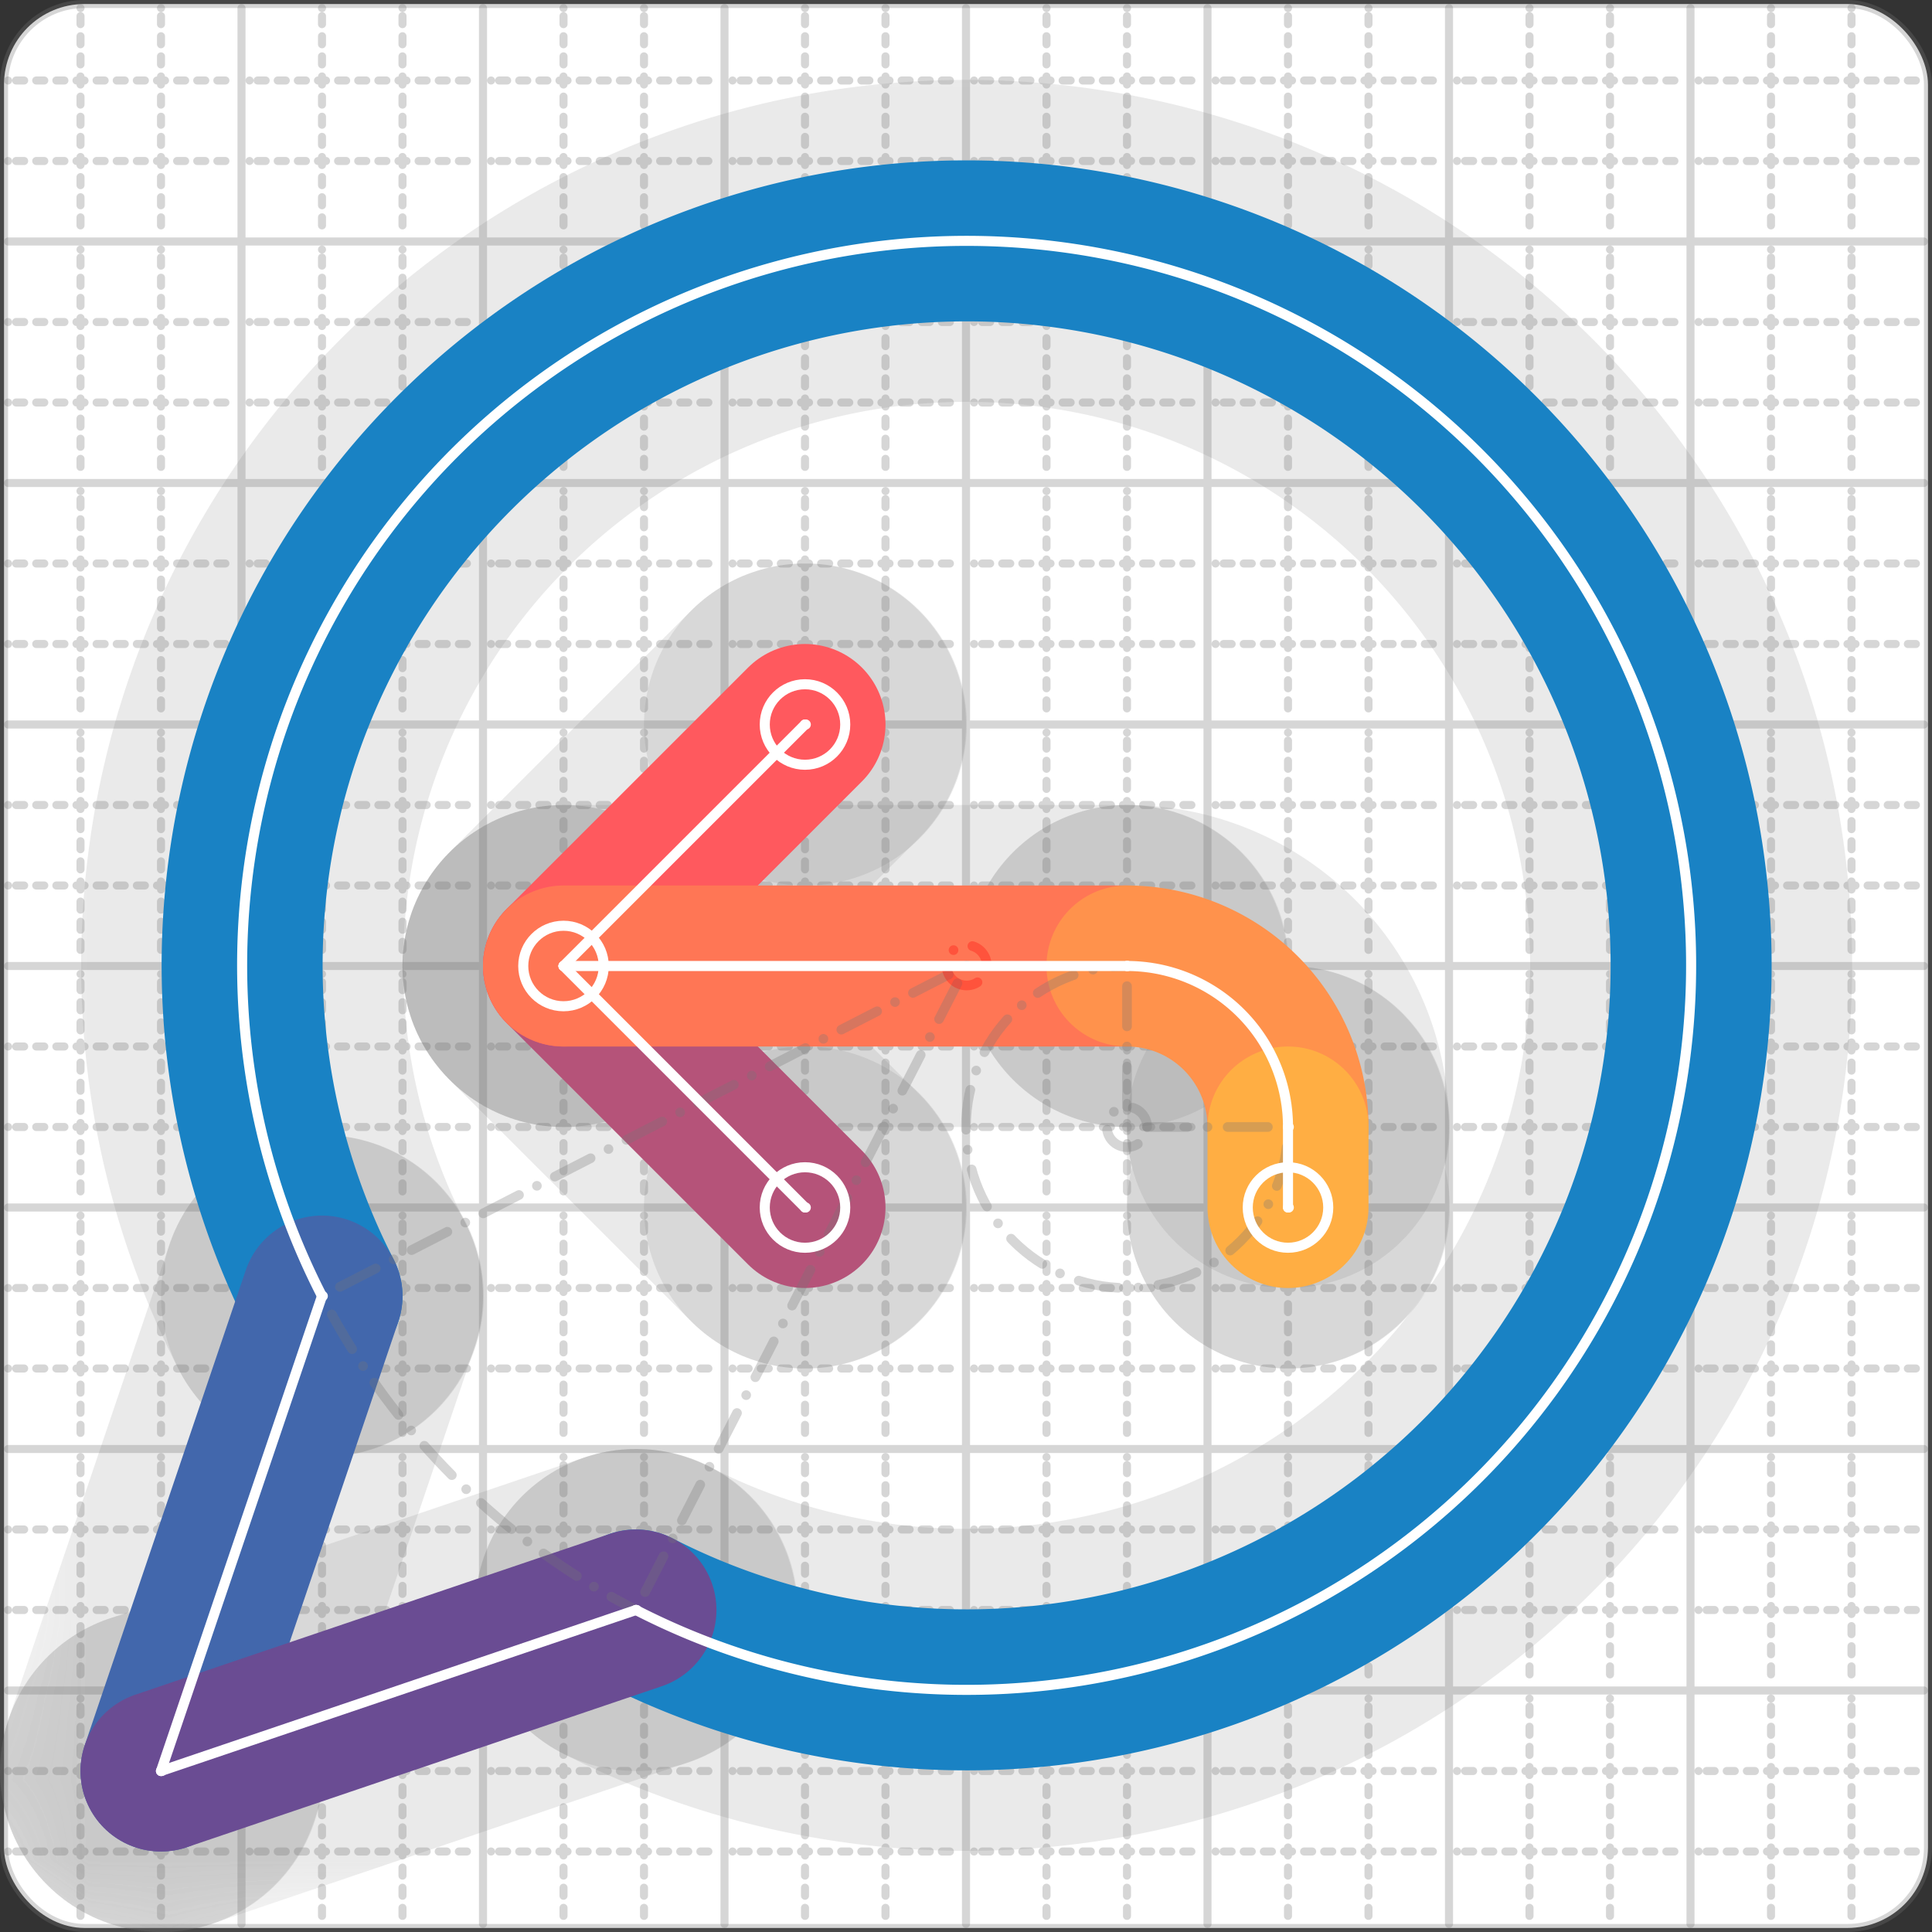
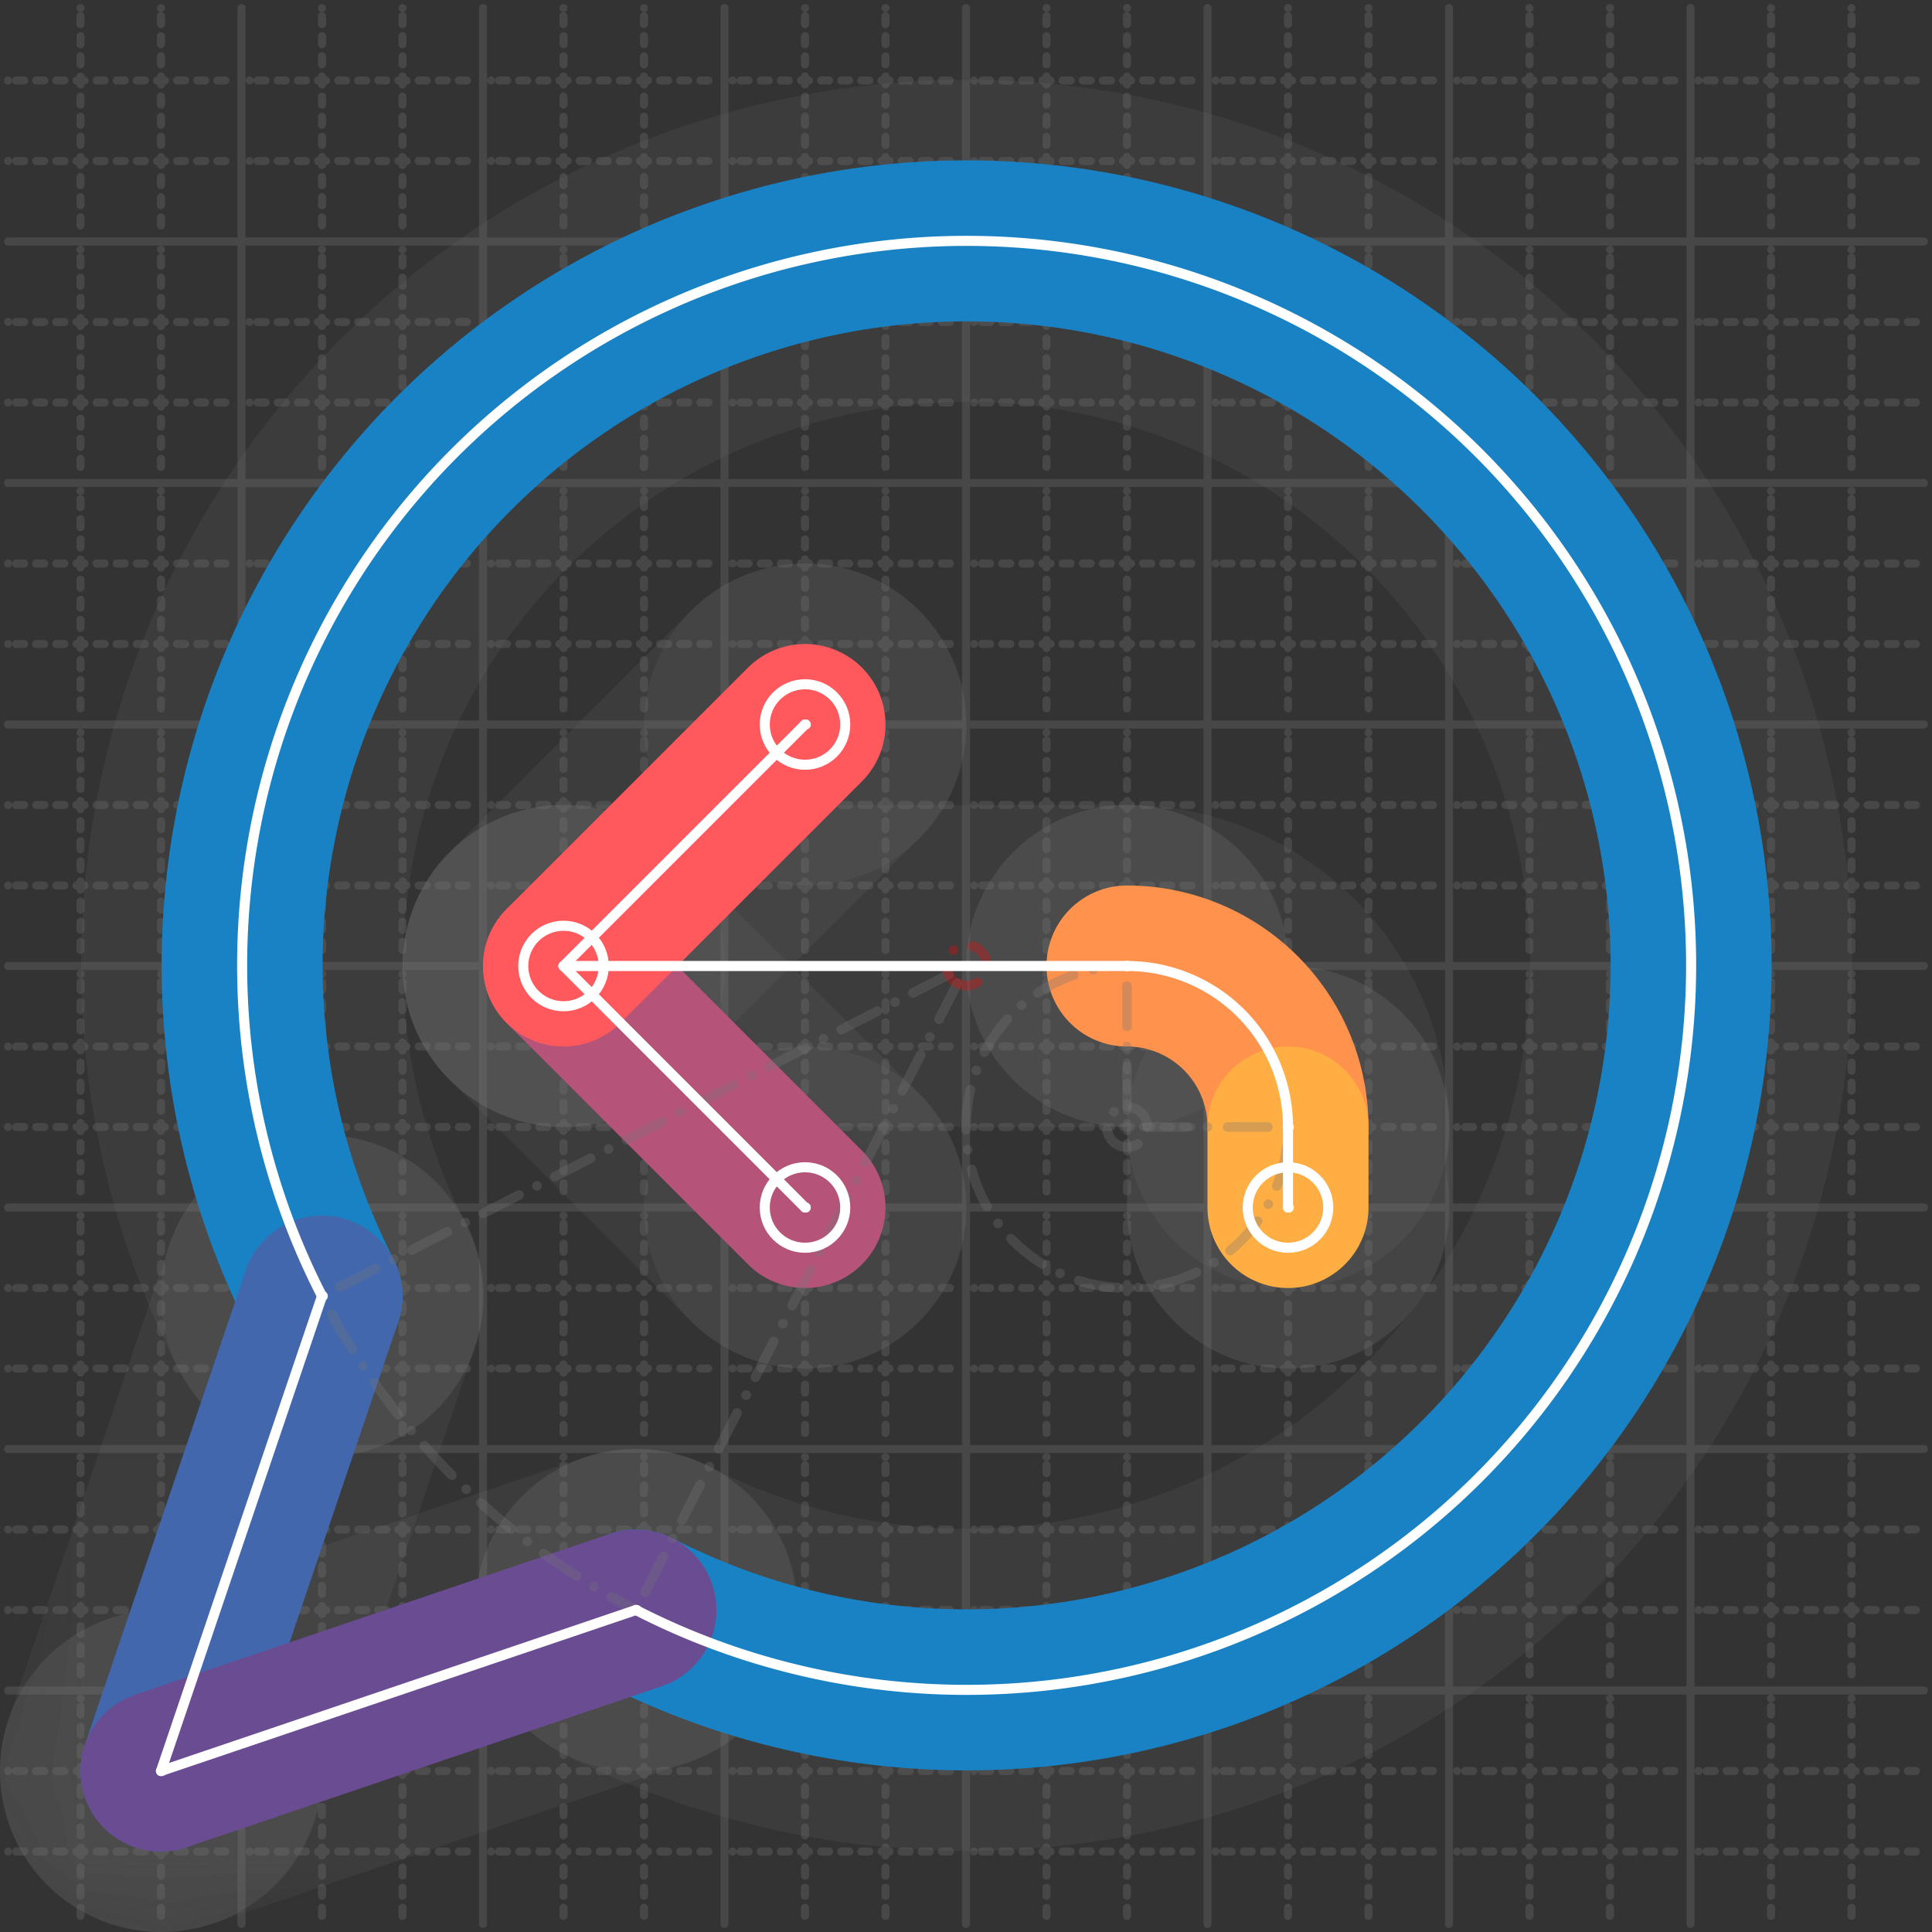
<svg xmlns="http://www.w3.org/2000/svg" width="24" height="24" viewBox="0 0 24 24" fill="none" stroke="currentColor" stroke-width="2" stroke-linecap="round" stroke-linejoin="round">
  <rect x="0" y="0" width="24" height="24" fill="#333333" stroke="none" />
  <style>
  @media screen and (prefers-color-scheme: light) {
    .svg-preview-grid-rect { fill: none }
  }
  @media screen and (prefers-color-scheme: dark) {
    .svg-preview-grid-rect { fill: none }
    .svg
    .svg-preview-grid-group,
    .svg-preview-radii-group,
    .svg-preview-shadow-mask-group,
    .svg-preview-shadow-group {
      stroke: #fff;
    }
  }
</style>
  <g class="svg-preview-grid-group" stroke-linecap="butt" stroke-width="0.1" stroke="#777" stroke-opacity="0.3">
-     <rect class="svg-preview-grid-rect" width="23.9" height="23.9" x="0.05" y="0.05" rx="1" fill="#fff" />
    <path stroke-dasharray="0 0.1 0.1 0.15 0.1 0.15 0.1 0.15 0.1 0.15 0.1 0.15 0.1 0.15 0.1 0.15 0.1 0.15 0.1 0.15 0.1 0.15 0.1 0.15 0 0.15" stroke-width="0.1" d="M0.1 1h23.8M1 0.1v23.8M0.1 2h23.8M2 0.1v23.8M0.1 4h23.8M4 0.1v23.8M0.1 5h23.8M5 0.1v23.8M0.1 7h23.8M7 0.1v23.8M0.1 8h23.8M8 0.1v23.8M0.1 10h23.8M10 0.1v23.8M0.1 11h23.8M11 0.1v23.8M0.1 13h23.8M13 0.1v23.8M0.1 14h23.8M14 0.1v23.8M0.1 16h23.8M16 0.1v23.8M0.1 17h23.8M17 0.1v23.8M0.1 19h23.8M19 0.1v23.8M0.1 20h23.8M20 0.1v23.8M0.1 22h23.8M22 0.1v23.8M0.1 23h23.8M23 0.1v23.8" />
    <path d="M0.1 3h23.8M3 0.1v23.8M0.1 6h23.8M6 0.1v23.8M0.1 9h23.8M9 0.1v23.8M0.1 12h23.8M12 0.1v23.8M0.1 15h23.8M15 0.1v23.8M0.1 18h23.8M18 0.1v23.8M0.1 21h23.8M21 0.1v23.8" />
  </g>
  <g class="svg-preview-shadow-mask-group" stroke-width="4" stroke="#777" stroke-opacity="0.15">
    <mask id="svg-preview-shadow-mask-0" maskUnits="userSpaceOnUse" stroke-opacity="1" stroke-width="4" stroke="#000">
      <rect x="0" y="0" width="24" height="24" fill="#fff" stroke="none" rx="1" />
      <path d="M7.9 20h.01M4 16.1h.01M2 22h.01" />
    </mask>
    <mask id="svg-preview-shadow-mask-1" maskUnits="userSpaceOnUse" stroke-opacity="1" stroke-width="4" stroke="#000">
      <rect x="0" y="0" width="24" height="24" fill="#fff" stroke="none" rx="1" />
-       <path d="M10 15h.01M7 12h.01M10 9h.01" />
+       <path d="M10 15h.01M7 12h.01h.01" />
    </mask>
    <mask id="svg-preview-shadow-mask-2" maskUnits="userSpaceOnUse" stroke-opacity="1" stroke-width="4" stroke="#000">
      <rect x="0" y="0" width="24" height="24" fill="#fff" stroke="none" rx="1" />
      <path d="M7 12h.01M14 12h.01M16 14h.01M16 15h.01" />
    </mask>
  </g>
  <g class="svg-preview-shadow-group" stroke-width="4" stroke="#777" stroke-opacity="0.15">
    <path mask="url(#svg-preview-shadow-mask-0)" d="M 7.9 20 A9 9 0 1 0 4 16.1" />
    <path mask="url(#svg-preview-shadow-mask-0)" d="M 4 16.1 L 2 22" />
    <path mask="url(#svg-preview-shadow-mask-0)" d="M 2 22 L 7.9 20" />
    <path mask="url(#svg-preview-shadow-mask-1)" d="M 10 15 L 7 12" />
    <path mask="url(#svg-preview-shadow-mask-1)" d="M 7 12 L 10 9" />
    <path mask="url(#svg-preview-shadow-mask-2)" d="M 7 12 L 14 12" />
    <path mask="url(#svg-preview-shadow-mask-2)" d="M 14 12 A2 2 0 0 1 16 14" />
    <path mask="url(#svg-preview-shadow-mask-2)" d="M 16 14 L 16 15" />
    <path d="M7.9 20h.01M4 16.1h.01M2 22h.01M10 15h.01M7 12h.01M10 9h.01M14 12h.01M16 14h.01M16 15h.01" />
  </g>
  <g class="svg-preview-handles-group" stroke-width="0.12" stroke="#777" stroke-opacity="0.6" />
  <g class="svg-preview-colored-path-group">
    <path d="M 7.9 20 A9 9 0 1 0 4 16.1" stroke="#1982c4" />
    <path d="M 4 16.1 L 2 22" stroke="#4267AC" />
    <path d="M 2 22 L 7.9 20" stroke="#6a4c93" />
    <path d="M 10 15 L 7 12" stroke="#B55379" />
    <path d="M 7 12 L 10 9" stroke="#FF595E" />
-     <path d="M 7 12 L 14 12" stroke="#FF7655" />
    <path d="M 14 12 A2 2 0 0 1 16 14" stroke="#ff924c" />
    <path d="M 16 14 L 16 15" stroke="#FFAE43" />
  </g>
  <g class="svg-preview-radii-group" stroke-width="0.12" stroke-dasharray="0 0.25 0.25" stroke="#777" stroke-opacity="0.3">
    <path d="M7.9 20 12.008 11.992 4 16.1" />
    <circle cy="11.992" cx="12.008" r="0.25" stroke-dasharray="0" stroke="red" />
    <circle cy="11.992" cx="12.008" r="9" />
    <path d="M14 12 14 14 16 14" />
    <circle cy="14" cx="14" r="0.25" stroke-dasharray="0" />
    <circle cy="14" cx="14" r="2" />
  </g>
  <g class="svg-preview-control-path-marker-mask-group" stroke-width="1" stroke="#000">
    <mask id="svg-preview-control-path-marker-mask-0" maskUnits="userSpaceOnUse">
      <rect x="0" y="0" width="24" height="24" fill="#fff" stroke="none" rx="1" />
      <path d="M7.9 20h.01" />
      <path d="M4 16.1h.01" />
    </mask>
    <mask id="svg-preview-control-path-marker-mask-1" maskUnits="userSpaceOnUse">
      <rect x="0" y="0" width="24" height="24" fill="#fff" stroke="none" rx="1" />
      <path d="M4 16.1h.01" />
      <path d="M2 22h.01" />
    </mask>
    <mask id="svg-preview-control-path-marker-mask-2" maskUnits="userSpaceOnUse">
      <rect x="0" y="0" width="24" height="24" fill="#fff" stroke="none" rx="1" />
      <path d="M2 22h.01" />
      <path d="M7.9 20h.01" />
    </mask>
    <mask id="svg-preview-control-path-marker-mask-3" maskUnits="userSpaceOnUse">
      <rect x="0" y="0" width="24" height="24" fill="#fff" stroke="none" rx="1" />
      <path d="M10 15h.01" />
      <path d="M7 12h.01" />
    </mask>
    <mask id="svg-preview-control-path-marker-mask-4" maskUnits="userSpaceOnUse">
      <rect x="0" y="0" width="24" height="24" fill="#fff" stroke="none" rx="1" />
      <path d="M7 12h.01" />
      <path d="M10 9h.01" />
    </mask>
    <mask id="svg-preview-control-path-marker-mask-5" maskUnits="userSpaceOnUse">
      <rect x="0" y="0" width="24" height="24" fill="#fff" stroke="none" rx="1" />
      <path d="M7 12h.01" />
      <path d="M14 12h.01" />
    </mask>
    <mask id="svg-preview-control-path-marker-mask-6" maskUnits="userSpaceOnUse">
      <rect x="0" y="0" width="24" height="24" fill="#fff" stroke="none" rx="1" />
      <path d="M14 12h.01" />
      <path d="M16 14h.01" />
    </mask>
    <mask id="svg-preview-control-path-marker-mask-7" maskUnits="userSpaceOnUse">
      <rect x="0" y="0" width="24" height="24" fill="#fff" stroke="none" rx="1" />
      <path d="M16 14h.01" />
      <path d="M16 15h.01" />
    </mask>
  </g>
  <g class="svg-preview-control-path-group" stroke="#fff" stroke-width="0.125">
    <path mask="url(#svg-preview-control-path-marker-mask-0)" d="M 7.9 20 A9 9 0 1 0 4 16.1" />
    <path mask="url(#svg-preview-control-path-marker-mask-1)" d="M 4 16.1 L 2 22" />
    <path mask="url(#svg-preview-control-path-marker-mask-2)" d="M 2 22 L 7.9 20" />
    <path mask="url(#svg-preview-control-path-marker-mask-3)" d="M 10 15 L 7 12" />
    <path mask="url(#svg-preview-control-path-marker-mask-4)" d="M 7 12 L 10 9" />
    <path mask="url(#svg-preview-control-path-marker-mask-5)" d="M 7 12 L 14 12" />
    <path mask="url(#svg-preview-control-path-marker-mask-6)" d="M 14 12 A2 2 0 0 1 16 14" />
    <path mask="url(#svg-preview-control-path-marker-mask-7)" d="M 16 14 L 16 15" />
  </g>
  <g class="svg-preview-control-path-marker-group" stroke="#fff" stroke-width="0.125">
    <path d="M7.9 20h.01M4 16.1h.01M4 16.1h.01M2 22h.01M2 22h.01M7.9 20h.01M10 15h.01M7 12h.01M7 12h.01M10 9h.01M7 12h.01M14 12h.01M14 12h.01M16 14h.01M16 14h.01M16 15h.01" />
    <circle cx="10" cy="15" r="0.5" />
    <circle cx="10" cy="9" r="0.5" />
    <circle cx="7" cy="12" r="0.5" />
    <circle cx="16" cy="15" r="0.5" />
  </g>
  <g class="svg-preview-handles-group" stroke-width="0.12" stroke="#FFF" stroke-opacity="0.3" />
</svg>